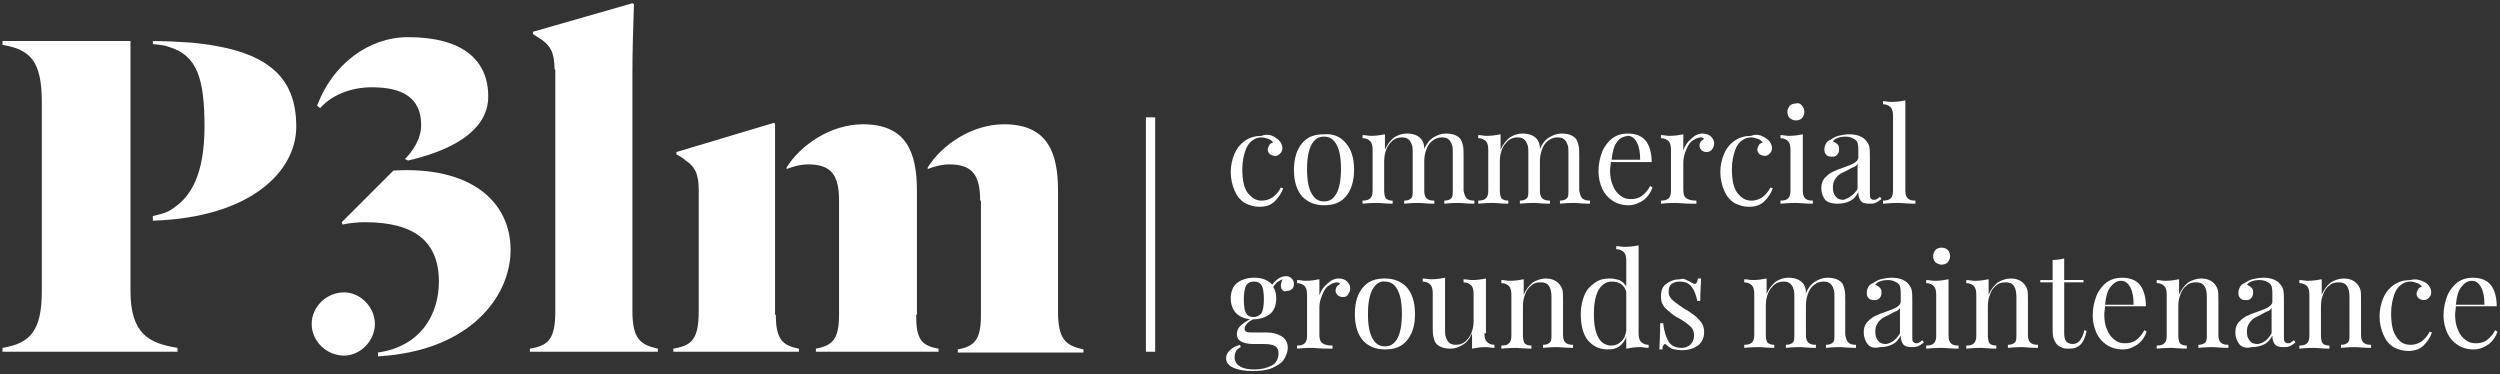
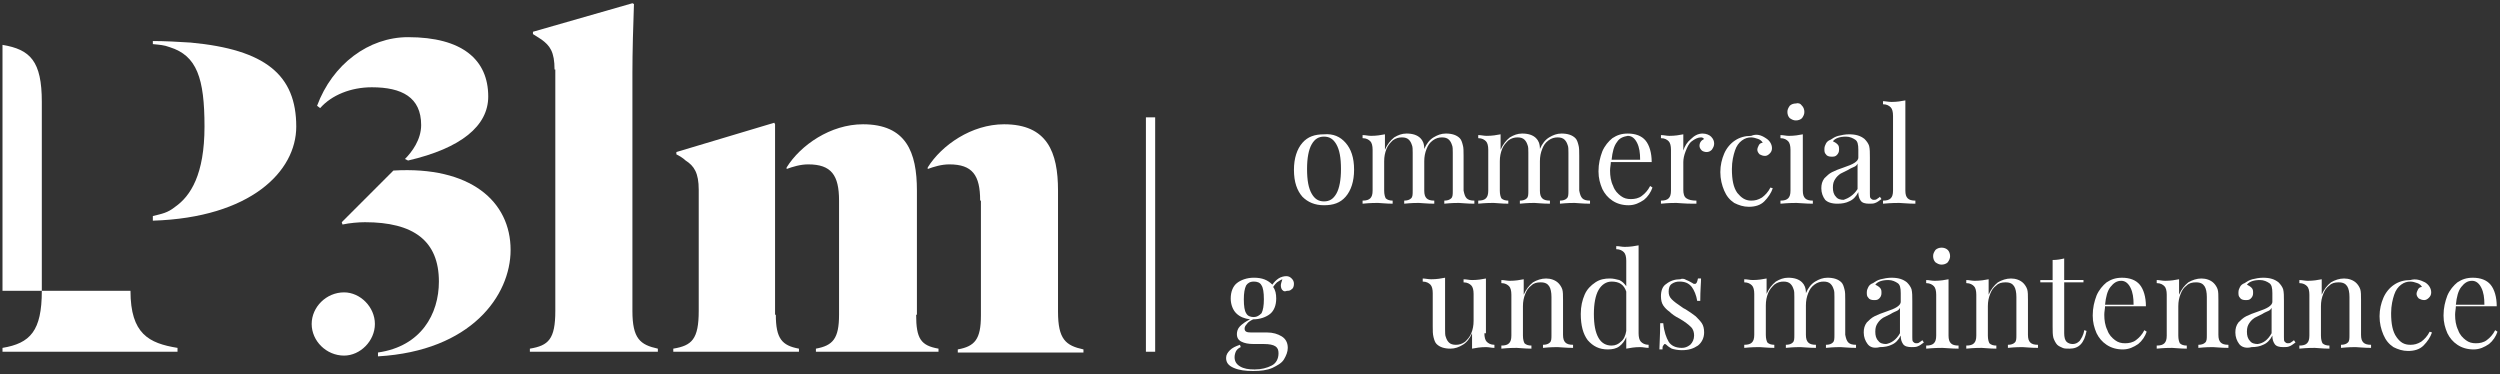
<svg xmlns="http://www.w3.org/2000/svg" id="a" width="1002" height="150" viewBox="0 0 1002 150">
  <rect x="0" y="0" width="1002" height="150" fill="#333333" stroke="none" />
  <g>
-     <path d="M511.507,55.377c1.545,.927,2.472,2.472,2.472,4.017,0,.927-.309,1.545-.927,2.163s-1.236,.927-1.854,.927c-.927,0-1.545-.309-2.163-.618-.618-.618-.927-1.236-.927-1.854s.309-1.236,.618-1.854c.309-.618,.927-.927,1.545-.927-.309-.618-.927-1.236-1.854-1.545s-1.854-.618-2.781-.618c-1.236,0-2.472,.309-3.708,1.236s-2.163,2.163-2.781,4.017c-.618,1.854-1.236,4.326-1.236,7.417,0,4.326,.618,7.417,2.163,9.58,1.545,1.854,3.09,3.09,5.562,3.09,1.545,0,2.781-.309,4.326-1.236,1.236-.927,2.472-2.163,3.399-4.017l.927,.309c-.618,1.854-1.854,3.708-3.399,5.253s-3.708,2.163-6.181,2.163c-2.163,0-4.017-.618-5.871-1.545-1.854-1.236-3.09-2.781-4.017-4.944s-1.545-4.635-1.545-7.417,.618-5.253,1.545-7.417c.927-2.163,2.472-4.017,4.326-5.253,1.854-1.236,4.017-1.854,6.489-1.854,2.163-.927,4.326-.309,5.871,.927Z" fill="#fff" />
    <path d="M539.319,57.231c2.163,2.472,3.399,5.871,3.399,10.816,0,4.635-1.236,8.344-3.399,10.816-2.163,2.472-4.944,3.399-8.653,3.399s-6.489-1.236-8.653-3.399c-2.163-2.472-3.399-5.871-3.399-10.816,0-4.635,1.236-8.344,3.399-10.816,2.163-2.472,4.944-3.399,8.653-3.399,3.708-.309,6.489,.927,8.653,3.399Zm-13.597,.618c-1.236,2.163-1.854,5.562-1.854,9.889,0,4.635,.618,7.726,1.854,9.889,1.236,2.163,2.781,3.09,4.944,3.09s3.708-.927,4.944-3.09c1.236-2.163,1.854-5.562,1.854-9.889,0-4.635-.618-7.726-1.854-9.889-1.236-2.163-2.781-3.09-4.944-3.09s-3.708,.927-4.944,3.09Z" fill="#fff" />
    <path d="M587.836,79.481c.618,.618,1.545,.927,3.09,.927v1.236c-3.09,0-5.253-.309-6.181-.309s-2.781,0-5.871,.309v-1.236c1.236,0,2.163-.309,2.781-.927,.618-.618,.618-1.545,.618-3.09v-15.142c0-1.236,0-2.472-.309-3.09-.309-.927-.618-1.545-1.236-2.163s-1.545-.927-2.781-.927-2.472,.309-3.708,1.236-1.854,1.854-2.472,3.399-.927,3.09-.927,4.944v11.743c0,1.545,.309,2.472,.927,3.09s1.545,.927,3.09,.927v1.236c-3.09,0-5.253-.309-6.181-.309s-2.781,0-5.871,.309v-1.236c1.236,0,2.163-.309,2.781-.927,.618-.618,.618-1.545,.618-3.09v-15.142c0-1.236,0-2.472-.309-3.09-.309-.927-.618-1.545-1.236-2.163s-1.545-.927-2.781-.927-2.472,.309-3.708,1.236c-.927,.927-1.854,1.854-2.472,3.399s-.927,3.09-.927,4.944v11.743c0,1.545,.309,2.472,.618,3.09,.618,.618,1.545,.927,2.781,.927v1.236c-2.781,0-4.944-.309-5.871-.309s-3.09,0-6.181,.309v-1.236c1.545,0,2.472-.309,3.09-.927s.927-1.545,.927-3.09v-16.378c0-1.545-.309-2.781-.927-3.399s-1.545-1.236-3.09-1.236v-1.236c1.236,0,2.163,.309,3.399,.309,2.163,0,4.017-.309,5.562-.618v6.181c.927-2.163,2.163-3.708,3.708-4.944,1.545-.927,3.09-1.545,4.944-1.545,2.472,0,4.326,.618,5.562,1.854,.927,.927,1.545,2.163,1.545,4.326,.927-2.163,2.163-3.708,3.708-4.635s3.09-1.545,4.944-1.545c2.472,0,4.326,.618,5.562,1.854,.618,.618,.927,1.545,1.236,2.781,.309,.927,.309,2.472,.309,4.326v13.906c.309,1.545,.618,2.472,1.236,3.09Z" fill="#fff" />
    <path d="M634.189,79.481c.618,.618,1.545,.927,3.09,.927v1.236c-3.09,0-5.253-.309-6.181-.309s-2.781,0-5.871,.309v-1.236c1.236,0,2.163-.309,2.781-.927,.618-.618,.618-1.545,.618-3.09v-15.142c0-1.236,0-2.472-.309-3.09-.309-.927-.618-1.545-1.236-2.163s-1.545-.927-2.781-.927-2.472,.309-3.708,1.236-1.854,1.854-2.472,3.399-.927,3.09-.927,4.944v11.743c0,1.545,.309,2.472,.927,3.09s1.545,.927,3.09,.927v1.236c-3.09,0-5.253-.309-6.181-.309s-2.781,0-5.871,.309v-1.236c1.236,0,2.163-.309,2.781-.927,.618-.618,.618-1.545,.618-3.09v-15.142c0-1.236,0-2.472-.309-3.09-.309-.927-.618-1.545-1.236-2.163s-1.545-.927-2.781-.927-2.472,.309-3.708,1.236c-.927,.927-1.854,1.854-2.472,3.399s-.927,3.09-.927,4.944v11.743c0,1.545,.309,2.472,.618,3.09,.618,.618,1.545,.927,2.781,.927v1.236c-2.781,0-4.944-.309-5.871-.309s-3.09,0-6.181,.309v-1.236c1.545,0,2.472-.309,3.09-.927s.927-1.545,.927-3.09v-16.378c0-1.545-.309-2.781-.927-3.399s-1.545-1.236-3.09-1.236v-1.236c1.236,0,2.163,.309,3.399,.309,2.163,0,4.017-.309,5.562-.618v6.181c.927-2.163,2.163-3.708,3.708-4.944,1.545-.927,3.09-1.545,4.944-1.545,2.472,0,4.326,.618,5.562,1.854,.927,.927,1.545,2.163,1.545,4.326,.927-2.163,2.163-3.708,3.708-4.635s3.09-1.545,4.944-1.545c2.472,0,4.326,.618,5.562,1.854,.618,.618,.927,1.545,1.236,2.781,.309,.927,.309,2.472,.309,4.326v13.906c.309,1.545,.618,2.472,1.236,3.09Z" fill="#fff" />
    <path d="M662.31,75.154c-.618,1.854-1.854,3.708-3.399,4.944-1.854,1.236-3.708,2.163-6.181,2.163s-4.635-.618-6.489-1.854-3.09-2.781-4.017-4.635c-.927-2.163-1.545-4.326-1.545-7.107,0-3.09,.618-5.562,1.545-8.035,.927-2.163,2.472-4.017,4.017-5.253,1.854-1.236,3.708-1.854,6.181-1.854,3.09,0,5.562,.927,7.107,2.781s2.472,4.944,2.472,8.653h-16.378c0,.927-.309,2.163-.309,3.399,0,2.163,.309,4.326,1.236,6.181,.618,1.854,1.854,3.09,3.09,4.017s2.472,1.236,4.017,1.236,3.09-.309,4.326-1.236,2.472-2.163,3.399-4.017l.927,.618Zm-14.215-18.232c-1.236,1.545-1.854,4.017-2.163,7.107h11.434c0-2.781-.309-4.944-1.236-6.798-.927-1.854-2.163-2.781-3.708-2.781-1.854,.309-3.399,.927-4.326,2.472Z" fill="#fff" />
    <path d="M685.796,54.759c.927,.927,1.236,1.854,1.236,2.781s-.309,1.545-.927,2.472c-.618,.618-1.236,.927-2.163,.927-.618,0-1.545-.309-1.854-.618-.618-.618-.927-1.236-.927-1.854,0-1.236,.618-2.163,1.854-2.781-.309-.309-.618-.618-1.236-.618-1.236,0-2.472,.618-3.708,1.545s-1.854,2.472-2.472,4.017-.927,3.09-.927,4.326v11.125c0,1.545,.309,2.781,1.236,3.399s2.163,.927,4.017,.927v1.236h-1.236c-3.708,0-5.871-.309-6.798-.309s-3.09,0-6.181,.309v-1.236c1.545,0,2.472-.309,3.09-.927,.618-.618,.927-1.545,.927-3.09v-16.378c0-1.545-.309-2.781-.927-3.399s-1.545-1.236-3.09-1.236v-1.236c1.236,0,2.163,.309,3.399,.309,2.163,0,4.017-.309,5.562-.618v6.489c.618-1.854,1.545-3.399,3.09-4.635,1.236-1.236,2.781-2.163,4.635-2.163,1.545,0,2.781,.618,3.399,1.236Z" fill="#fff" />
    <path d="M707.737,55.377c1.545,.927,2.472,2.472,2.472,4.017,0,.927-.309,1.545-.927,2.163s-1.236,.927-1.854,.927c-.927,0-1.545-.309-2.163-.618-.618-.618-.927-1.236-.927-1.854s.309-1.236,.618-1.854c.309-.618,.927-.927,1.545-.927-.309-.618-.927-1.236-1.854-1.545s-1.854-.618-2.781-.618c-1.236,0-2.472,.309-3.708,1.236s-2.163,2.163-2.781,4.017c-.618,1.854-1.236,4.326-1.236,7.417,0,4.326,.618,7.417,2.163,9.58,1.545,1.854,3.09,3.09,5.562,3.09,1.545,0,2.781-.309,4.326-1.236,1.236-.927,2.472-2.163,3.399-4.017l.927,.309c-.618,1.854-1.854,3.708-3.399,5.253s-3.708,2.163-6.181,2.163c-2.163,0-4.017-.618-5.871-1.545-1.854-1.236-3.09-2.781-4.017-4.944s-1.545-4.635-1.545-7.417,.618-5.253,1.545-7.417c.927-2.163,2.472-4.017,4.326-5.253,1.854-1.236,4.017-1.854,6.489-1.854,2.163-.927,4.017-.309,5.871,.927Z" fill="#fff" />
    <path d="M722.57,76.391c0,1.545,.309,2.472,.927,3.09s1.545,.927,3.09,.927v1.236c-3.09,0-5.253-.309-6.489-.309-.927,0-3.09,0-6.489,.309v-1.236c1.545,0,2.472-.309,3.09-.927s.927-1.545,.927-3.09v-16.378c0-1.545-.309-2.781-.927-3.399s-1.545-1.236-3.09-1.236v-1.236c1.236,0,2.163,.309,3.399,.309,2.163,0,4.017-.309,5.562-.618v22.559Zm-.309-33.993c.618,.618,.927,1.545,.927,2.472s-.309,1.545-.927,2.472c-.618,.618-1.545,.927-2.472,.927s-1.545-.309-2.472-.927c-.618-.618-.927-1.545-.927-2.472s.309-1.545,.927-2.472c.618-.618,1.545-.927,2.472-.927,.927-.309,1.854,0,2.472,.927Z" fill="#fff" />
    <path d="M731.532,80.099c-.927-1.236-1.545-2.781-1.545-4.635,0-1.545,.309-2.781,1.236-4.017,.927-.927,1.854-1.854,3.09-2.472,1.236-.618,2.781-1.236,4.635-1.854s3.399-1.236,4.326-1.854c.927-.618,1.545-1.236,1.545-2.163v-3.09c0-2.163-.309-3.399-1.236-4.017-.927-.618-2.163-1.236-3.708-1.236-2.472,0-4.326,.618-5.253,1.854,.618,.309,1.236,.618,1.854,1.236,.618,.618,.618,1.236,.618,2.163s-.309,1.545-.927,2.163-1.236,.618-2.163,.618-1.854-.309-2.163-.927c-.618-.618-.618-1.236-.618-2.163s.309-1.545,.618-2.163c.309-.618,.927-1.236,1.854-1.545,.927-.618,1.854-1.236,3.09-1.545s2.781-.618,4.326-.618c2.781,0,4.635,.618,6.181,1.854,.927,.927,1.545,1.854,1.854,2.781,.309,1.236,.309,2.781,.309,4.635v14.524c0,.927,0,1.545,.309,1.854s.618,.618,1.236,.618c.309,0,.927,0,1.236-.309s.618-.309,1.236-.927l.618,.927c-.927,.618-1.545,1.236-2.472,1.545-.618,.309-1.545,.309-2.472,.309-1.545,0-2.781-.309-3.399-1.236-.618-.927-.927-1.854-.927-3.399-.927,1.854-2.163,3.09-3.708,3.708-1.236,.618-2.781,.927-4.635,.927-2.472,0-4.017-.618-4.944-1.545Zm12.979-4.326v-10.198c-.309,.618-.618,.927-1.236,1.236s-1.545,.618-2.472,1.236c-1.236,.618-2.472,1.236-3.09,1.545-.927,.618-1.545,1.236-2.163,2.163-.618,.927-.927,1.854-.927,3.399s.309,2.781,1.236,3.708c.618,.927,1.854,1.236,3.09,1.236,1.854-.618,4.017-1.854,5.562-4.326Z" fill="#fff" />
    <path d="M763.67,76.391c0,1.545,.309,2.472,.927,3.09s1.545,.927,3.09,.927v1.236c-3.09,0-5.253-.309-6.489-.309-.927,0-3.09,0-6.489,.309v-1.236c1.545,0,2.472-.309,3.09-.927,.618-.618,.927-1.545,.927-3.09v-29.975c0-1.545-.309-2.781-.927-3.399-.618-.618-1.545-1.236-3.09-1.236v-1.236c.927,0,2.163,.309,3.399,.309,2.163,0,4.017-.309,5.562-.618v36.156Z" fill="#fff" />
  </g>
  <g>
    <path d="M513.979,116.255c-.309-.309-.618-.927-.618-1.854,0-.618,.309-1.545,.618-2.472-.927,.309-1.545,.927-2.163,1.236-.618,.618-.927,.927-1.545,1.854,.927,1.236,1.236,2.781,1.236,4.635,0,2.781-.927,4.944-2.472,6.181s-4.017,2.163-6.798,2.163h0c-1.236,.618-2.163,1.236-2.472,1.854-.618,.618-.927,1.236-.927,1.854,0,1.236,.927,1.545,2.472,1.545h6.489c2.472,0,4.326,.618,5.871,1.545s2.472,2.472,2.472,4.635c0,1.545-.618,3.09-1.545,4.635s-2.781,2.472-4.635,3.399c-2.163,.927-4.635,1.236-7.726,1.236s-5.562-.309-7.726-1.236c-2.163-.927-3.09-2.163-3.09-4.017,0-1.236,.618-2.163,1.545-3.09s2.163-1.545,4.017-2.163l.309,.927c-.618,.309-1.236,.618-1.854,1.545-.309,.618-.618,1.545-.618,2.472,0,1.545,.618,2.781,2.163,3.708s3.399,1.236,5.871,1.236c2.781,0,4.944-.618,6.798-1.545,1.854-.927,2.781-2.781,2.781-4.944,0-1.236-.309-2.163-1.236-2.781-.927-.618-2.472-.927-4.635-.927h-4.017c-2.163,0-3.708-.309-4.944-.927-1.236-.618-1.854-1.545-1.854-3.09,0-.927,.309-2.163,1.236-3.09,.927-.927,2.163-1.854,4.017-2.781-2.163-.309-4.017-.927-5.562-2.472-1.236-1.236-2.163-3.399-2.163-5.872,0-2.781,.927-4.944,2.472-6.181s4.017-2.163,6.798-2.163c3.399,0,5.562,.927,7.417,2.781,.618-.927,1.545-1.854,2.472-2.472s2.163-.927,3.09-.927,1.545,.309,2.163,.927,.927,1.236,.927,2.163-.309,1.854-.927,2.163c-.618,.618-1.236,.618-1.854,.618-.927,.309-1.236,.309-1.854-.309Zm-8.344,9.271c.618-1.236,.927-3.09,.927-5.562,0-2.781-.309-4.635-.927-5.562-.618-1.236-1.854-1.545-3.09-1.545-1.545,0-2.472,.618-3.09,1.545-.618,1.236-.927,3.09-.927,5.562,0,2.781,.309,4.635,.927,5.562,.618,1.236,1.854,1.545,3.09,1.545s2.163-.618,3.09-1.545Z" fill="#fff" />
-     <path d="M539.937,112.855c.927,.927,1.236,1.854,1.236,2.781s-.309,1.545-.927,2.472-1.236,.927-2.163,.927c-.618,0-1.545-.309-1.854-.618-.618-.618-.927-1.236-.927-1.854,0-1.236,.618-2.163,1.854-2.781-.309-.309-.618-.618-1.236-.618-1.236,0-2.472,.618-3.708,1.545s-1.854,2.472-2.472,4.017-.927,3.09-.927,4.326v11.125c0,1.545,.309,2.781,1.236,3.399,.927,.618,2.163,.927,4.017,.927v1.236h-1.236c-3.708,0-5.871-.309-6.798-.309s-3.09,0-6.181,.309v-1.236c1.545,0,2.472-.309,3.09-.927s.927-1.545,.927-3.09v-16.378c0-1.545-.309-2.781-.927-3.399-.618-.618-1.545-1.236-3.09-1.236v-1.236c1.236,0,2.163,.309,3.399,.309,2.163,0,4.017-.309,5.562-.618v6.489c.618-1.854,1.545-3.399,3.09-4.635,1.236-1.236,2.781-2.163,4.635-2.163,1.236,0,2.472,.309,3.399,1.236Z" fill="#fff" />
-     <path d="M563.732,115.019c2.163,2.472,3.399,5.872,3.399,10.816s-1.236,8.344-3.399,10.816c-2.163,2.472-4.944,3.399-8.653,3.399s-6.489-1.236-8.653-3.399c-2.163-2.472-3.399-5.872-3.399-10.816s1.236-8.344,3.399-10.816c2.163-2.472,4.944-3.399,8.653-3.399s6.489,1.236,8.653,3.399Zm-13.597,.927c-1.236,2.163-1.854,5.562-1.854,9.889,0,4.635,.618,7.726,1.854,9.889,1.236,2.163,2.781,3.09,4.944,3.09s3.708-.927,4.944-3.09c1.236-2.163,1.854-5.562,1.854-9.889,0-4.635-.618-7.726-1.854-9.889-1.236-2.163-2.781-3.09-4.944-3.09-1.854-.309-3.708,.927-4.944,3.09Z" fill="#fff" />
    <path d="M594.943,133.56c0,1.545,.309,2.781,.927,3.399,.618,.618,1.545,1.236,3.09,1.236v1.236c-1.236,0-2.163-.309-3.399-.309-2.163,0-4.017,.309-5.562,.618v-6.181c-.927,2.163-2.163,3.708-3.708,4.635s-3.09,1.545-4.944,1.545c-2.472,0-4.326-.618-5.562-1.854-.618-.618-.927-1.545-1.236-2.781-.309-1.236-.309-2.472-.309-4.326v-13.288c0-1.545-.309-2.781-.927-3.399-.618-.618-1.545-1.236-3.09-1.236v-1.236c.927,0,2.163,.309,3.399,.309,2.163,0,4.017-.309,5.562-.618v20.705c0,1.236,0,2.472,.309,3.09,.309,.927,.618,1.545,1.236,2.163s1.545,.927,2.781,.927,2.472-.309,3.708-1.236c.927-.927,1.854-1.854,2.472-3.399s.927-3.09,.927-4.944v-10.816c0-1.545-.309-2.781-.927-3.399-.618-.618-1.545-1.236-3.09-1.236v-1.236c1.236,0,2.163,.309,3.399,.309,2.163,0,4.017-.309,5.562-.618v21.941h-.618Z" fill="#fff" />
    <path d="M624.609,113.473c.618,.618,1.236,1.545,1.545,2.472s.309,2.472,.309,4.326v13.906c0,1.545,.309,2.472,.927,3.09s1.545,.927,3.09,.927v1.236c-3.09,0-5.253-.309-6.181-.309s-2.781,0-5.871,.309v-1.236c1.236,0,2.163-.309,2.781-.927s.618-1.545,.618-3.09v-15.142c0-1.854-.309-3.399-.927-4.326-.618-.927-1.545-1.545-3.399-1.545-1.545,0-2.781,.309-3.708,1.236-1.236,.927-1.854,1.854-2.472,3.399s-.927,3.09-.927,4.944v11.743c0,1.545,.309,2.472,.618,3.09,.618,.618,1.545,.927,2.781,.927v1.236c-2.781,0-4.944-.309-5.871-.309s-3.09,0-6.181,.309v-1.236c1.545,0,2.472-.309,3.09-.927s.927-1.545,.927-3.09v-16.378c0-1.545-.309-2.781-.927-3.399-.618-.618-1.545-1.236-3.09-1.236v-1.236c1.236,0,2.163,.309,3.399,.309,2.163,0,4.017-.309,5.562-.618v6.181c.927-2.163,2.163-3.708,3.708-4.944,1.545-.927,3.399-1.545,5.253-1.545,1.854,0,3.708,.618,4.944,1.854Z" fill="#fff" />
    <path d="M657.675,136.959c.618,.618,1.545,1.236,3.09,1.236v1.236c-1.236,0-2.163-.309-3.399-.309-2.163,0-4.017,.309-5.562,.618v-4.635c-.618,1.545-1.545,2.781-2.781,3.708s-2.781,1.236-4.635,1.236c-3.399,0-5.871-1.236-8.035-3.708-1.854-2.472-2.781-5.872-2.781-10.507,0-3.09,.618-5.562,1.545-7.726s2.472-3.708,4.326-4.944c1.854-1.236,3.708-1.545,5.871-1.545,1.236,0,2.472,.309,3.708,.618,1.236,.618,1.854,1.236,2.781,2.472v-10.198c0-1.545-.309-2.781-.927-3.399-.618-.618-1.545-1.236-3.09-1.236v-1.236c1.236,0,2.163,.309,3.399,.309,2.163,0,4.017-.309,5.562-.618v35.229c0,1.545,.309,2.781,.927,3.399Zm-8.035,0c1.236-.927,1.854-2.472,2.163-4.326v-15.76c-.927-2.781-2.781-4.017-5.871-4.017-2.163,0-4.017,1.236-5.253,3.399-1.236,2.163-1.854,5.562-1.854,9.58,0,4.326,.618,7.417,1.854,9.58,1.236,2.163,3.09,3.09,5.253,3.09,1.545,0,2.781-.618,3.708-1.545Z" fill="#fff" />
    <path d="M675.907,112.237c.927,.309,1.854,.927,2.472,1.236,.309,.309,.618,.309,.927,.309,.618,0,.927-.618,1.236-2.163h1.236c0,1.854-.309,4.635-.309,8.962h-1.236c-.309-2.163-1.236-4.326-2.163-5.562-1.236-1.545-2.781-2.163-4.944-2.163-1.236,0-2.163,.309-3.09,.927s-1.236,1.854-1.236,3.09,.309,2.163,1.236,3.09c.927,.927,2.163,1.854,4.017,3.09,.309,.309,.927,.618,1.545,.927,1.545,.927,2.781,1.854,4.017,2.781,.927,.927,1.854,1.854,2.472,2.781,.618,.927,.927,2.163,.927,3.708,0,2.163-.927,4.017-2.472,5.253-1.854,1.236-3.708,1.854-6.489,1.854-1.545,0-3.09-.309-4.017-.618-.618-.309-1.545-.927-2.163-1.545,0,0-.309-.309-.618-.309s-.309,.309-.618,.618c-.309,.309-.309,.927-.309,1.545h-1.236c0-1.854,.309-5.562,.309-10.507h1.236c.309,3.399,1.236,5.872,2.163,7.417s2.781,2.472,5.253,2.472c1.236,0,2.163-.309,3.399-1.236,.927-.927,1.545-2.163,1.545-3.708,0-1.236-.309-2.472-1.236-3.399-.927-.927-2.472-2.163-4.635-3.399-1.854-.927-3.09-1.854-4.017-2.781-.927-.618-1.854-1.545-2.472-2.472s-.927-2.163-.927-3.708c0-2.163,.618-4.017,2.163-4.944,1.545-1.236,3.399-1.854,5.562-1.854,.618-.309,1.545-.309,2.472,.309Z" fill="#fff" />
    <path d="M740.802,137.268c.618,.618,1.545,.927,3.09,.927v1.236c-3.09,0-5.253-.309-6.181-.309s-2.781,0-5.871,.309v-1.236c1.236,0,2.163-.309,2.781-.927s.618-1.545,.618-3.09v-15.142c0-1.236,0-2.472-.309-3.09-.309-.927-.618-1.545-1.236-2.163s-1.545-.927-2.781-.927-2.472,.309-3.708,1.236c-1.236,.927-1.854,1.854-2.472,3.399s-.927,3.09-.927,4.944v11.743c0,1.545,.309,2.472,.927,3.09s1.545,.927,3.09,.927v1.236c-3.09,0-5.253-.309-6.181-.309s-2.781,0-5.871,.309v-1.236c1.236,0,2.163-.309,2.781-.927s.618-1.545,.618-3.09v-15.142c0-1.236,0-2.472-.309-3.09-.309-.927-.618-1.545-1.236-2.163s-1.545-.927-2.781-.927-2.472,.309-3.708,1.236c-.927,.927-1.854,1.854-2.472,3.399s-.927,3.09-.927,4.944v11.743c0,1.545,.309,2.472,.618,3.09,.618,.618,1.545,.927,2.781,.927v1.236c-2.781,0-4.944-.309-5.871-.309s-3.09,0-6.181,.309v-1.236c1.545,0,2.472-.309,3.09-.927s.927-1.545,.927-3.09v-16.378c0-1.545-.309-2.781-.927-3.399-.618-.618-1.545-1.236-3.09-1.236v-1.236c1.236,0,2.163,.309,3.399,.309,2.163,0,4.017-.309,5.562-.618v6.181c.927-2.163,2.163-3.708,3.708-4.944,1.545-.927,3.09-1.545,4.944-1.545,2.472,0,4.326,.618,5.562,1.854,.927,.927,1.545,2.163,1.545,4.326,.927-2.163,2.163-3.708,3.708-4.635s3.09-1.545,4.944-1.545c2.472,0,4.326,.618,5.562,1.854,.618,.618,.927,1.545,1.236,2.781,.309,.927,.309,2.472,.309,4.326v13.906c.309,1.545,.618,2.472,1.236,3.09Z" fill="#fff" />
    <path d="M748.528,137.886c-.927-1.236-1.545-2.781-1.545-4.635,0-1.545,.309-2.781,1.236-4.017,.927-.927,1.854-1.854,3.09-2.472s2.781-1.236,4.635-1.854c1.854-.618,3.399-1.236,4.326-1.854,.927-.618,1.545-1.236,1.545-2.163v-3.399c0-2.163-.309-3.399-1.236-4.017-.927-.618-2.163-1.236-3.708-1.236-2.472,0-4.326,.618-5.253,1.854,.618,.309,1.236,.618,1.854,1.236,.618,.618,.618,1.236,.618,2.163s-.309,1.545-.927,2.163-1.236,.618-2.163,.618-1.854-.309-2.163-.927c-.618-.618-.618-1.236-.618-2.163s.309-1.545,.618-2.163c.309-.618,.927-1.236,1.854-1.545,.927-.618,1.854-1.236,3.09-1.545s2.781-.618,4.326-.618c2.781,0,4.635,.618,6.181,1.854,.927,.927,1.545,1.854,1.854,2.781,.309,1.236,.309,2.781,.309,4.635v14.524c0,.927,0,1.545,.309,1.854s.618,.618,1.236,.618c.309,0,.927,0,1.236-.309s.618-.309,1.236-.927l.618,.927c-.927,.618-1.545,1.236-2.472,1.545-.618,.309-1.545,.309-2.472,.309-1.545,0-2.781-.309-3.399-1.236-.618-.927-.927-1.854-.927-3.399-.927,1.854-2.163,3.09-3.708,3.708-1.236,.618-2.781,.927-4.635,.927-2.472,.618-4.017,0-4.944-1.236Zm12.979-4.326v-10.198c-.309,.618-.618,.927-1.236,1.236-.618,.309-1.545,.618-2.472,1.236-1.236,.618-2.472,1.236-3.09,1.545-.927,.618-1.545,1.236-2.163,2.163s-.927,1.854-.927,3.399,.309,2.781,1.236,3.708c.618,.927,1.854,1.236,3.09,1.236,1.854-.309,4.017-1.545,5.562-4.326Z" fill="#fff" />
    <path d="M780.975,134.487c0,1.545,.309,2.472,.927,3.09s1.545,.927,3.09,.927v1.236c-3.09,0-5.253-.309-6.489-.309-.927,0-3.09,0-6.489,.309v-1.236c1.545,0,2.472-.309,3.09-.927s.927-1.545,.927-3.09v-16.378c0-1.545-.309-2.781-.927-3.399-.618-.618-1.545-1.236-3.09-1.236v-1.236c1.236,0,2.163,.309,3.399,.309,2.163,0,4.017-.309,5.562-.618v22.559Zm-.309-34.302c.618,.618,.927,1.545,.927,2.472s-.309,1.545-.927,2.472c-.618,.618-1.545,.927-2.472,.927s-1.545-.309-2.472-.927c-.618-.618-.927-1.545-.927-2.472s.309-1.545,.927-2.472c.618-.618,1.545-.927,2.472-.927s1.854,.309,2.472,.927Z" fill="#fff" />
    <path d="M810.951,113.473c.618,.618,1.236,1.545,1.545,2.472s.309,2.472,.309,4.326v13.906c0,1.545,.309,2.472,.927,3.09,.618,.618,1.545,.927,3.09,.927v1.236c-3.09,0-5.253-.309-6.181-.309s-2.781,0-5.871,.309v-1.236c1.236,0,2.163-.309,2.781-.927s.618-1.545,.618-3.09v-15.142c0-1.854-.309-3.399-.927-4.326-.618-.927-1.545-1.545-3.399-1.545-1.545,0-2.781,.309-3.708,1.236-1.236,.927-1.854,1.854-2.472,3.399-.618,1.545-.927,3.09-.927,4.944v11.743c0,1.545,.309,2.472,.618,3.09,.618,.618,1.545,.927,2.781,.927v1.236c-2.781,0-4.944-.309-5.871-.309s-3.09,0-6.181,.309v-1.236c1.545,0,2.472-.309,3.09-.927s.927-1.545,.927-3.09v-16.378c0-1.545-.309-2.781-.927-3.399-.618-.618-1.545-1.236-3.09-1.236v-1.236c1.236,0,2.163,.309,3.399,.309,2.163,0,4.017-.309,5.562-.618v6.181c.927-2.163,2.163-3.708,3.708-4.944,1.545-.927,3.399-1.545,5.253-1.545,1.854,0,3.708,.618,4.944,1.854Z" fill="#fff" />
    <path d="M827.329,112.237h7.726v.927h-7.726v20.395c0,1.545,.309,2.781,.927,3.399,.618,.618,1.545,.927,2.472,.927s1.854-.309,2.781-1.236c.618-.927,1.545-2.163,1.854-4.326l.927,.309c-.927,4.944-3.09,7.107-6.799,7.107-1.236,0-2.163,0-2.781-.309-.618-.309-1.545-.618-2.163-1.236s-1.236-1.854-1.545-2.781c-.309-1.236-.309-2.472-.309-4.635v-17.614h-4.944v-.927h4.944v-8.035c1.854,0,3.399-.309,4.635-.618v8.653h0Z" fill="#fff" />
    <path d="M860.394,132.942c-.618,1.854-1.854,3.708-3.399,4.944-1.854,1.236-3.708,2.163-6.181,2.163s-4.635-.618-6.489-1.854c-1.854-1.236-3.09-2.781-4.017-4.635-.927-2.163-1.545-4.326-1.545-7.107,0-3.09,.618-5.562,1.545-8.035,.927-2.163,2.472-4.017,4.017-5.253,1.854-1.236,3.708-1.854,6.181-1.854,3.09,0,5.562,.927,7.107,2.781,1.545,1.854,2.472,4.944,2.472,8.653h-16.378c0,.927-.309,2.163-.309,3.399,0,2.163,.309,4.326,1.236,6.181,.618,1.854,1.854,3.09,3.09,4.017s2.472,1.236,4.017,1.236,3.09-.309,4.326-1.236c1.236-.927,2.472-2.163,3.399-4.017l.927,.618Zm-14.524-17.923c-1.236,1.545-1.854,4.017-2.163,7.107h11.434c0-2.781-.309-4.944-1.236-6.798-.927-1.854-2.163-2.781-3.708-2.781-1.854,0-3.09,.927-4.326,2.472Z" fill="#fff" />
    <path d="M887.279,113.473c.618,.618,1.236,1.545,1.545,2.472s.309,2.472,.309,4.326v13.906c0,1.545,.309,2.472,.927,3.09,.618,.618,1.545,.927,3.09,.927v1.236c-3.09,0-5.253-.309-6.181-.309s-2.781,0-5.871,.309v-1.236c1.236,0,2.163-.309,2.781-.927,.618-.618,.618-1.545,.618-3.09v-15.142c0-1.854-.309-3.399-.927-4.326-.618-.927-1.545-1.545-3.399-1.545-1.545,0-2.781,.309-3.708,1.236-1.236,.927-1.854,1.854-2.472,3.399-.618,1.545-.927,3.09-.927,4.944v11.743c0,1.545,.309,2.472,.618,3.09,.618,.618,1.545,.927,2.781,.927v1.236c-2.781,0-4.944-.309-5.871-.309s-3.09,0-6.181,.309v-1.236c1.545,0,2.472-.309,3.09-.927s.927-1.545,.927-3.09v-16.378c0-1.545-.309-2.781-.927-3.399-.618-.618-1.545-1.236-3.09-1.236v-1.236c1.236,0,2.163,.309,3.399,.309,2.163,0,4.017-.309,5.562-.618v6.181c.927-2.163,2.163-3.708,3.708-4.944,1.545-.927,3.399-1.545,5.253-1.545,1.854,0,3.708,.618,4.944,1.854Z" fill="#fff" />
    <path d="M897.477,137.886c-.927-1.236-1.545-2.781-1.545-4.635,0-1.545,.309-2.781,1.236-4.017,.927-.927,1.854-1.854,3.09-2.472s2.781-1.236,4.635-1.854c1.854-.618,3.399-1.236,4.326-1.854,.927-.618,1.545-1.236,1.545-2.163v-3.399c0-2.163-.309-3.399-1.236-4.017s-2.163-1.236-3.708-1.236c-2.472,0-4.326,.618-5.253,1.854,.618,.309,1.236,.618,1.854,1.236s.618,1.236,.618,2.163-.309,1.545-.927,2.163c-.618,.618-1.236,.618-2.163,.618s-1.854-.309-2.163-.927c-.618-.618-.618-1.236-.618-2.163s.309-1.545,.618-2.163,.927-1.236,1.854-1.545c.927-.618,1.854-1.236,3.09-1.545s2.781-.618,4.326-.618c2.781,0,4.635,.618,6.181,1.854,.927,.927,1.545,1.854,1.854,2.781,.309,1.236,.309,2.781,.309,4.635v14.524c0,.927,0,1.545,.309,1.854s.618,.618,1.236,.618c.309,0,.927,0,1.236-.309s.618-.309,1.236-.927l.618,.927c-.927,.618-1.545,1.236-2.472,1.545-.618,.309-1.545,.309-2.472,.309-1.545,0-2.781-.309-3.399-1.236-.618-.927-.927-1.854-.927-3.399-.927,1.854-2.163,3.09-3.708,3.708-1.236,.618-2.781,.927-4.635,.927-2.163,.618-4.017,0-4.944-1.236Zm12.979-4.326v-10.198c-.309,.618-.618,.927-1.236,1.236-.618,.309-1.545,.618-2.472,1.236-1.236,.618-2.472,1.236-3.09,1.545-.927,.618-1.545,1.236-2.163,2.163s-.927,1.854-.927,3.399,.309,2.781,1.236,3.708c.618,.927,1.854,1.236,3.09,1.236,2.163-.309,4.017-1.545,5.562-4.326Z" fill="#fff" />
    <path d="M944.449,113.473c.618,.618,1.236,1.545,1.545,2.472s.309,2.472,.309,4.326v13.906c0,1.545,.309,2.472,.927,3.09,.618,.618,1.545,.927,3.09,.927v1.236c-3.09,0-5.253-.309-6.181-.309s-2.781,0-5.871,.309v-1.236c1.236,0,2.163-.309,2.781-.927,.618-.618,.618-1.545,.618-3.09v-15.142c0-1.854-.309-3.399-.927-4.326-.618-.927-1.545-1.545-3.399-1.545-1.545,0-2.781,.309-3.708,1.236-1.236,.927-1.854,1.854-2.472,3.399-.618,1.545-.927,3.09-.927,4.944v11.743c0,1.545,.309,2.472,.618,3.09,.618,.618,1.545,.927,2.781,.927v1.236c-2.781,0-4.944-.309-5.871-.309s-3.09,0-6.181,.309v-1.236c1.545,0,2.472-.309,3.09-.927s.927-1.545,.927-3.09v-16.378c0-1.545-.309-2.781-.927-3.399-.618-.618-1.545-1.236-3.09-1.236v-1.236c1.236,0,2.163,.309,3.399,.309,2.163,0,4.017-.309,5.562-.618v6.181c.927-2.163,2.163-3.708,3.708-4.944,1.545-.927,3.399-1.545,5.253-1.545,1.854,0,3.708,.618,4.944,1.854Z" fill="#fff" />
    <path d="M971.952,113.164c1.545,.927,2.472,2.472,2.472,4.017,0,.927-.309,1.545-.927,2.163s-1.236,.927-1.854,.927c-.927,0-1.545-.309-2.163-.618-.618-.618-.927-1.236-.927-1.854s.309-1.236,.618-1.854c.309-.618,.927-.927,1.545-.927-.309-.618-.927-1.236-1.854-1.545-.927-.309-1.854-.618-2.781-.618-1.236,0-2.472,.309-3.708,1.236-1.236,.927-2.163,2.163-2.781,4.017-.618,1.854-1.236,4.326-1.236,7.417,0,4.326,.618,7.417,2.163,9.58s3.09,3.09,5.562,3.09c1.545,0,2.781-.309,4.326-1.236,1.236-.927,2.472-2.163,3.399-4.017l.927,.309c-.618,1.854-1.854,3.708-3.399,5.253s-3.708,2.163-6.181,2.163c-2.163,0-4.017-.618-5.871-1.545-1.854-1.236-3.09-2.781-4.017-4.944-.927-2.163-1.545-4.635-1.545-7.417s.618-5.253,1.545-7.417,2.472-4.017,4.326-5.253,4.017-1.854,6.489-1.854c2.163-.618,4.017,0,5.871,.927Z" fill="#fff" />
    <path d="M1001,132.942c-.618,1.854-1.854,3.708-3.399,4.944-1.854,1.236-3.708,2.163-6.181,2.163s-4.635-.618-6.489-1.854c-1.854-1.236-3.09-2.781-4.017-4.635-.927-2.163-1.545-4.326-1.545-7.107,0-3.09,.618-5.562,1.545-8.035,.927-2.163,2.472-4.017,4.017-5.253,1.854-1.236,3.708-1.854,6.181-1.854,3.09,0,5.562,.927,7.107,2.781,1.545,1.854,2.472,4.944,2.472,8.653h-16.378c0,.927-.309,2.163-.309,3.399,0,2.163,.309,4.326,1.236,6.181,.618,1.854,1.854,3.09,3.09,4.017s2.472,1.236,4.017,1.236,3.09-.309,4.326-1.236c1.236-.927,2.472-2.163,3.399-4.017l.927,.618Zm-14.524-17.923c-1.236,1.545-1.854,4.017-2.163,7.107h11.434c0-2.781-.309-4.944-1.236-6.798-.927-1.854-2.163-2.781-3.708-2.781-1.854,0-3.09,.927-4.326,2.472Z" fill="#fff" />
  </g>
  <rect x="459.282" y="47.033" width="3.708" height="93.943" fill="#fff" />
  <g>
-     <path d="M52.298,116.564c0,17.305,7.417,21.014,18.85,22.868v1.545H1v-1.545c11.125-1.854,15.76-6.798,15.76-22.868V40.853c0-16.378-4.635-21.014-15.76-22.868v-1.545H52.298V116.564Zm8.962-28.121v-1.854c3.708-.927,5.871-1.236,8.962-3.708,6.181-4.326,11.743-12.979,11.743-32.138,0-19.468-3.09-28.43-13.906-31.829-2.472-.927-4.017-.927-6.798-1.236v-1.236c4.326,0,10.816,.309,15.142,.618,29.975,2.781,42.336,12.979,42.336,33.684,0,17.923-18.232,36.465-57.478,37.701Z" fill="#fff" />
+     <path d="M52.298,116.564c0,17.305,7.417,21.014,18.85,22.868v1.545H1v-1.545c11.125-1.854,15.76-6.798,15.76-22.868V40.853c0-16.378-4.635-21.014-15.76-22.868v-1.545V116.564Zm8.962-28.121v-1.854c3.708-.927,5.871-1.236,8.962-3.708,6.181-4.326,11.743-12.979,11.743-32.138,0-19.468-3.09-28.43-13.906-31.829-2.472-.927-4.017-.927-6.798-1.236v-1.236c4.326,0,10.816,.309,15.142,.618,29.975,2.781,42.336,12.979,42.336,33.684,0,17.923-18.232,36.465-57.478,37.701Z" fill="#fff" />
    <path d="M150.258,129.852c0,6.798-5.872,12.67-12.361,12.67-7.107,0-12.979-5.872-12.979-12.67s5.872-12.67,12.979-12.67c6.489,0,12.361,5.872,12.361,12.67Zm12.052-66.131c2.781-2.781,6.489-7.726,6.489-13.597,0-11.125-7.726-15.142-19.777-15.142-8.344,0-16.069,3.09-20.705,8.344l-1.236-.927c6.181-16.687,20.705-27.503,36.465-27.503,21.632,0,32.138,8.962,32.138,23.795,0,11.743-10.816,20.705-32.138,25.649l-1.236-.618Zm-16.069,25.34c-2.472,0-6.181,.309-8.962,.927l-.309-.927,20.705-20.705c30.902-1.854,46.972,12.361,46.972,31.829,0,18.232-15.76,40.482-53.152,42.645v-1.545c17.305-2.472,24.413-15.451,24.413-28.43,0-16.378-10.198-23.795-29.666-23.795Z" fill="#fff" />
    <path d="M222.261,27.874c0-7.107-1.854-9.58-5.253-12.052l-3.399-2.163v-.927L253.472,1.298l.618,.309c-.309,8.035-.618,19.468-.618,27.503V124.598c0,11.125,3.09,13.597,10.198,15.142v1.236h-51.298v-1.236c7.417-1.236,10.198-3.708,10.198-15.142V27.874h-.309Z" fill="#fff" />
    <path d="M310.951,126.143c0,9.58,2.472,12.361,9.271,13.597v1.236h-50.371v-1.236c7.417-1.236,10.198-3.708,10.198-15.142v-48.517c0-6.798-1.854-9.58-5.253-11.743-.927-.927-2.472-1.854-3.708-2.472v-.927l39.246-11.743,.309,.618V126.143h.309Zm56.242,0c0,9.58,1.854,12.361,8.962,13.597v1.236h-49.135v-1.236c6.798-1.236,9.271-4.017,9.271-13.597v-45.736c0-10.198-3.09-14.524-12.361-14.524-3.09,0-6.181,.927-8.653,1.854v-.618c5.562-8.962,17.614-17.305,30.593-17.305,17.305,0,21.632,11.125,21.632,26.576v49.753h-.309Zm25.649-45.736c0-10.198-3.09-14.524-12.361-14.524-3.09,0-6.181,.927-8.653,1.854v-.618c5.562-8.962,17.614-17.305,30.593-17.305,17.305,0,21.632,11.125,21.632,26.576v48.517c0,11.125,3.09,13.597,10.198,15.142v1.236h-50.371v-1.236c6.798-1.236,9.271-4.017,9.271-13.597v-46.044h-.309Z" fill="#fff" />
  </g>
</svg>